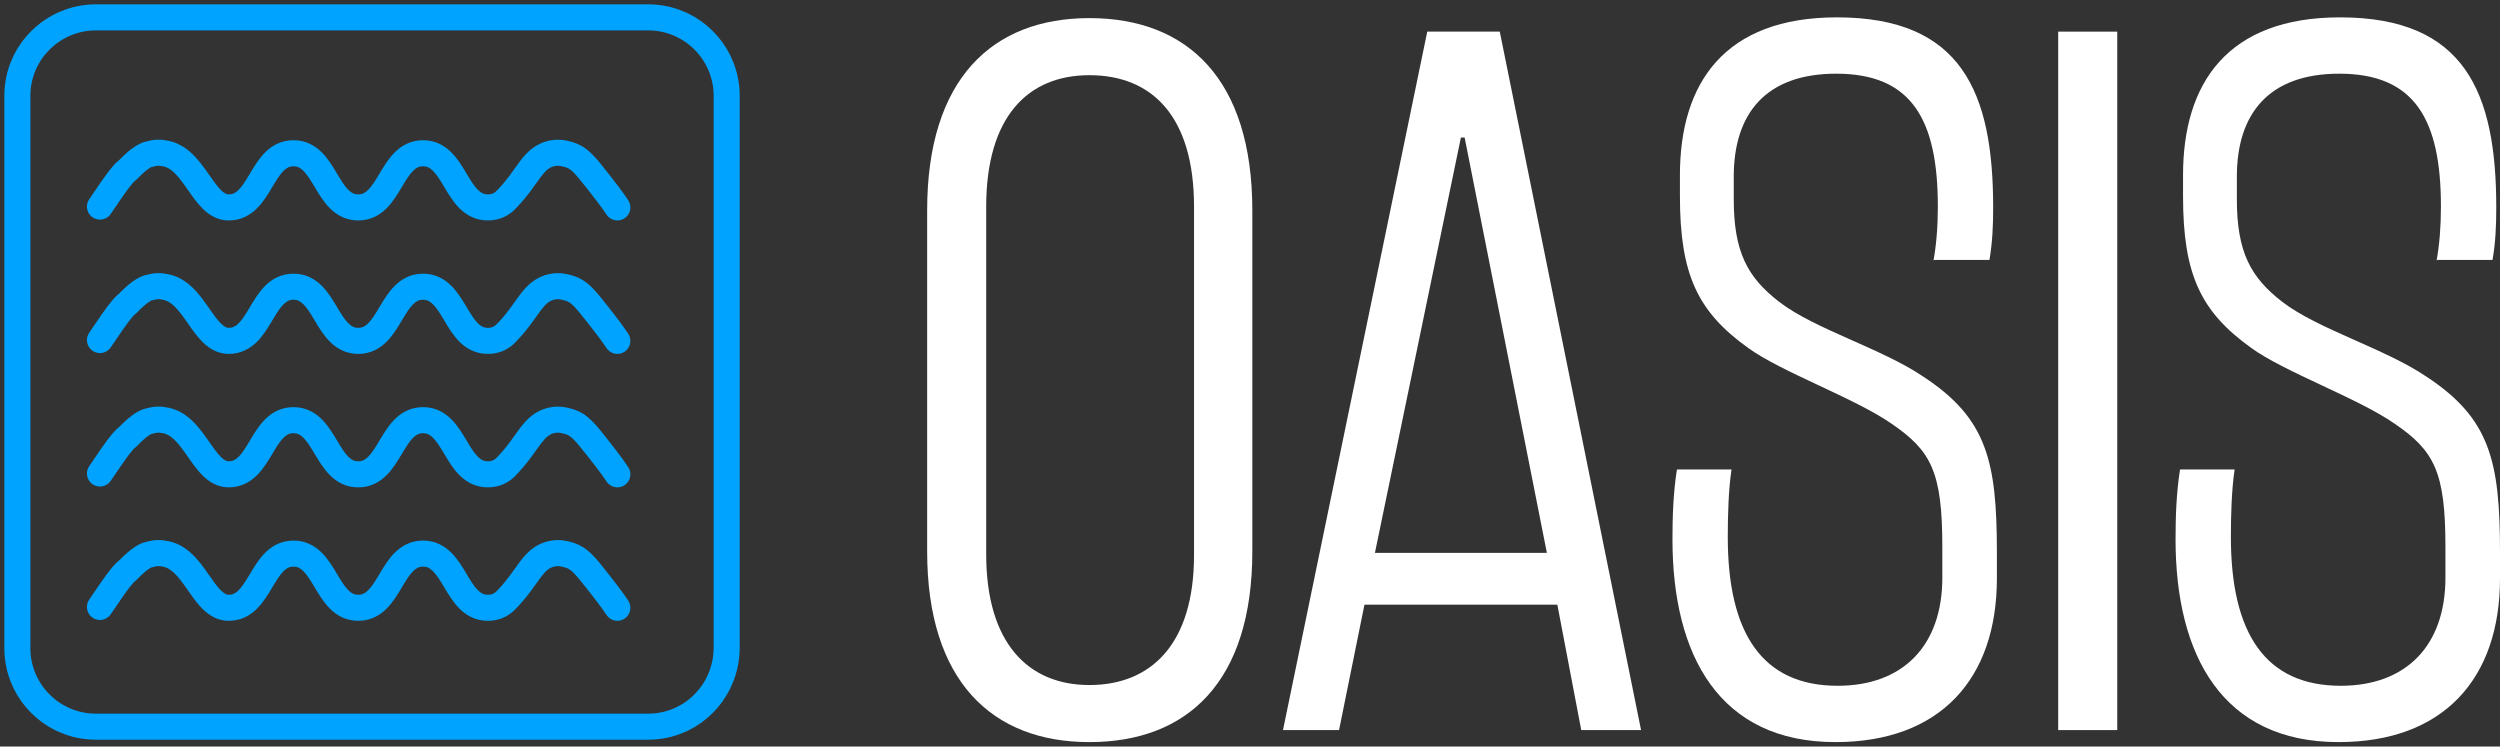
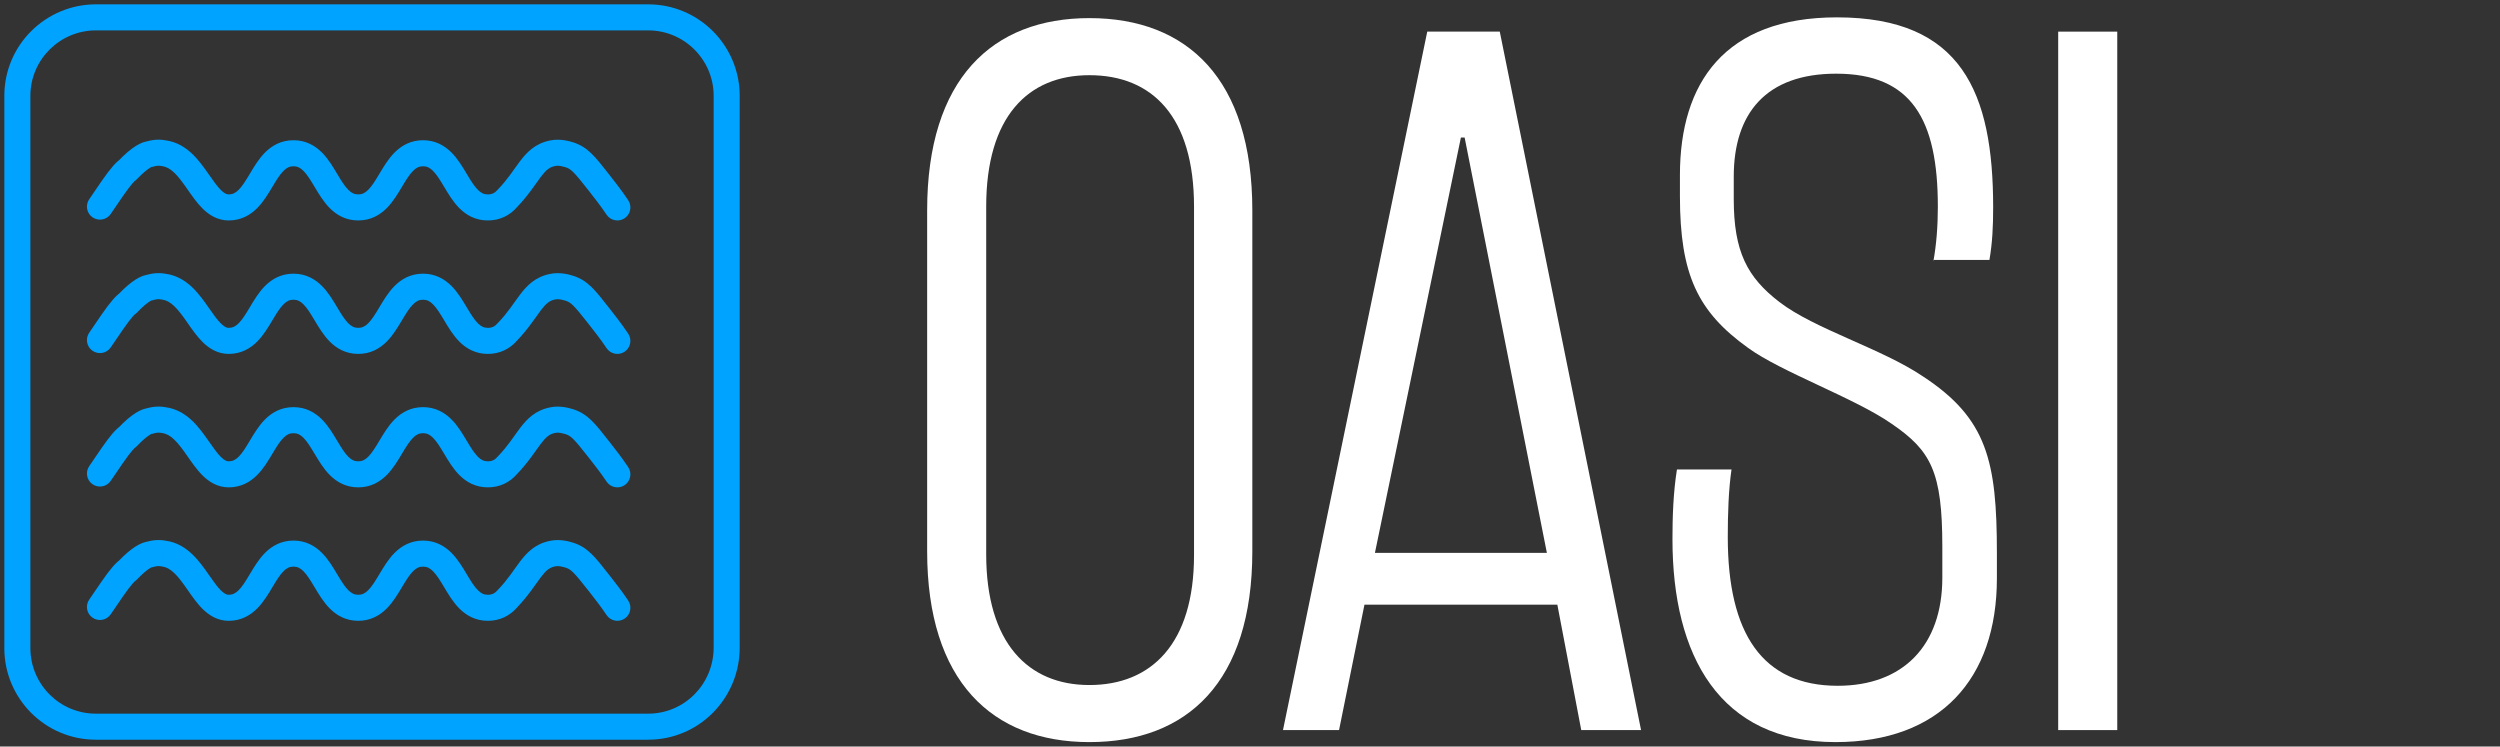
<svg xmlns="http://www.w3.org/2000/svg" width="144" height="43" viewBox="0 0 144 43" fill="none">
  <rect x="0" y="0" width="144" height="43" fill="#333333" stroke="none" />
-   <path d="M53.404 31.758V12.118C53.404 4.547 57.15 1.043 62.748 1.043C68.388 1.043 72.134 4.547 72.134 12.118V31.758C72.134 39.285 68.388 42.745 62.748 42.745C57.15 42.745 53.404 39.241 53.404 31.758ZM68.776 31.974V11.901C68.776 6.71 66.365 4.331 62.748 4.331C59.217 4.331 56.805 6.71 56.805 11.901V31.93C56.805 37.035 59.217 39.458 62.748 39.458C66.322 39.458 68.776 37.078 68.776 31.974Z" fill="white" />
+   <path d="M53.404 31.758V12.118C53.404 4.547 57.15 1.043 62.748 1.043C68.388 1.043 72.134 4.547 72.134 12.118V31.758C72.134 39.285 68.388 42.745 62.748 42.745C57.15 42.745 53.404 39.241 53.404 31.758ZM68.776 31.974V11.901C68.776 6.71 66.365 4.331 62.748 4.331C59.217 4.331 56.805 6.71 56.805 11.901V31.93C56.805 37.035 59.217 39.458 62.748 39.458C66.322 39.458 68.776 37.078 68.776 31.974" fill="white" />
  <path d="M89.703 34.829H78.593L77.129 42.053H73.9L82.21 1.822H86.387L94.525 42.053H91.08L89.703 34.829ZM79.196 31.844H89.1L84.363 7.922H84.148L79.196 31.844Z" fill="white" />
  <path d="M111.361 15.059C111.533 14.108 111.62 13.069 111.62 11.901C111.62 6.883 110.112 4.244 105.763 4.244C101.716 4.244 99.864 6.537 99.864 10.171V11.469C99.864 14.497 100.639 15.968 102.491 17.395C104.515 18.953 108.39 20.077 110.758 21.678C114.461 24.101 115.021 26.566 115.021 31.844V33.315C115.021 39.111 111.749 42.745 105.72 42.745C99.046 42.745 96.334 37.77 96.334 31.065C96.334 29.811 96.377 28.383 96.592 27.042H99.735C99.563 28.21 99.52 29.638 99.52 30.936C99.52 36.473 101.501 39.501 105.85 39.501C109.596 39.501 111.878 37.208 111.878 33.272V31.498C111.878 27.172 111.232 25.961 108.95 24.403C106.84 22.933 102.577 21.418 100.683 20.034C97.798 17.958 96.764 15.838 96.764 11.296V10.085C96.764 4.764 99.348 1 105.807 1C112.997 1 114.806 5.326 114.806 11.945C114.806 13.026 114.763 13.978 114.591 14.973H111.361V15.059Z" fill="white" />
  <path d="M118.552 1.822H121.954V42.053H118.552V1.822Z" fill="white" />
-   <path d="M140.34 15.059C140.512 14.108 140.598 13.069 140.598 11.901C140.598 6.883 139.091 4.244 134.742 4.244C130.695 4.244 128.843 6.537 128.843 10.171V11.469C128.843 14.497 129.618 15.968 131.47 17.395C133.494 18.953 137.369 20.077 139.737 21.678C143.44 24.101 144 26.566 144 31.844V33.315C144 39.111 140.728 42.745 134.699 42.745C128.025 42.745 125.312 37.77 125.312 31.065C125.312 29.811 125.355 28.383 125.571 27.042H128.714C128.542 28.21 128.499 29.638 128.499 30.936C128.499 36.473 130.479 39.501 134.828 39.501C138.575 39.501 140.857 37.208 140.857 33.272V31.498C140.857 27.172 140.211 25.961 137.929 24.403C135.819 22.933 131.556 21.418 129.661 20.034C126.776 17.958 125.743 15.838 125.743 11.296V10.085C125.743 4.764 128.327 1 134.785 1C141.976 1 143.785 5.326 143.785 11.945C143.785 13.026 143.742 13.978 143.569 14.973H140.34V15.059Z" fill="white" />
  <path d="M41.857 37.292H42.607H41.857ZM5.147 11.465C4.906 11.802 4.984 12.271 5.321 12.511C5.658 12.752 6.126 12.675 6.367 12.338L5.147 11.465ZM6.457 10.877L7.067 11.313L7.075 11.302L6.457 10.877ZM7.343 9.805L7.678 10.476C7.757 10.437 7.828 10.384 7.889 10.319L7.343 9.805ZM8.649 8.873V9.623C8.739 9.623 8.828 9.607 8.912 9.576L8.649 8.873ZM9.442 8.827L9.279 9.559C9.301 9.564 9.322 9.567 9.344 9.57L9.442 8.827ZM29.218 11.436L28.678 10.915C28.668 10.925 28.658 10.936 28.648 10.947L29.218 11.436ZM31.829 8.827L31.976 9.562C31.982 9.561 31.987 9.56 31.992 9.559L31.829 8.827ZM32.809 8.92L33.046 8.208C33.028 8.202 33.009 8.197 32.991 8.192L32.809 8.92ZM34.488 10.504L35.08 10.043L35.078 10.041L34.488 10.504ZM34.937 12.364C35.167 12.709 35.633 12.802 35.977 12.572C36.322 12.342 36.414 11.876 36.184 11.532L34.937 12.364ZM5.147 19.152C4.906 19.489 4.984 19.957 5.321 20.198C5.658 20.439 6.126 20.362 6.367 20.025L5.147 19.152ZM6.457 18.563L7.067 19L7.075 18.989L6.457 18.563ZM7.343 17.492L7.678 18.163C7.757 18.123 7.828 18.07 7.889 18.006L7.343 17.492ZM8.649 16.56V17.31C8.739 17.31 8.828 17.294 8.912 17.262L8.649 16.56ZM9.442 16.514L9.279 17.246C9.301 17.25 9.322 17.254 9.344 17.257L9.442 16.514ZM29.218 19.122L28.678 18.602C28.668 18.612 28.658 18.623 28.648 18.634L29.218 19.122ZM31.829 16.514L31.976 17.249C31.982 17.248 31.987 17.247 31.992 17.246L31.829 16.514ZM32.809 16.607L33.046 15.895C33.028 15.889 33.009 15.884 32.991 15.879L32.809 16.607ZM34.488 18.191L35.08 17.73L35.078 17.728L34.488 18.191ZM34.937 20.051C35.167 20.396 35.633 20.489 35.977 20.259C36.322 20.029 36.414 19.563 36.184 19.219L34.937 20.051ZM5.147 26.839C4.906 27.176 4.984 27.644 5.321 27.885C5.658 28.126 6.126 28.049 6.367 27.712L5.147 26.839ZM6.457 26.25L7.067 26.687L7.075 26.676L6.457 26.25ZM7.343 25.179L7.678 25.85C7.757 25.81 7.828 25.757 7.889 25.693L7.343 25.179ZM8.649 24.247V24.997C8.739 24.997 8.828 24.981 8.912 24.95L8.649 24.247ZM9.442 24.201L9.279 24.933C9.301 24.938 9.322 24.941 9.344 24.944L9.442 24.201ZM29.218 26.809L28.678 26.288C28.668 26.299 28.658 26.31 28.648 26.321L29.218 26.809ZM31.829 24.201L31.976 24.936C31.982 24.935 31.987 24.934 31.992 24.933L31.829 24.201ZM32.809 24.294L33.046 23.582C33.028 23.576 33.009 23.571 32.991 23.566L32.809 24.294ZM34.488 25.878L35.08 25.417L35.078 25.415L34.488 25.878ZM34.937 27.738C35.167 28.083 35.633 28.176 35.977 27.946C36.322 27.716 36.414 27.25 36.184 26.905L34.937 27.738ZM5.147 34.526C4.906 34.863 4.984 35.331 5.321 35.572C5.658 35.813 6.126 35.735 6.367 35.398L5.147 34.526ZM6.457 33.937L7.067 34.374L7.075 34.362L6.457 33.937ZM7.343 32.866L7.678 33.537C7.757 33.497 7.828 33.444 7.889 33.38L7.343 32.866ZM8.649 31.934V32.684C8.739 32.684 8.828 32.668 8.912 32.636L8.649 31.934ZM9.442 31.887L9.279 32.62C9.301 32.624 9.322 32.628 9.344 32.631L9.442 31.887ZM29.218 34.496L28.678 33.975C28.668 33.986 28.658 33.997 28.648 34.008L29.218 34.496ZM31.829 31.887L31.976 32.623C31.982 32.622 31.987 32.621 31.992 32.62L31.829 31.887ZM32.809 31.981L33.046 31.269C33.028 31.263 33.009 31.258 32.991 31.253L32.809 31.981ZM34.488 33.565L35.08 33.104L35.078 33.102L34.488 33.565ZM34.937 35.425C35.167 35.77 35.633 35.863 35.977 35.633C36.322 35.403 36.414 34.937 36.184 34.592L34.937 35.425ZM37.333 41.107H5.524V42.607H37.333V41.107ZM5.524 41.107C3.424 41.107 1.75 39.397 1.75 37.338H0.25C0.25 40.217 2.587 42.607 5.524 42.607V41.107ZM1.75 37.338V5.519H0.25V37.338H1.75ZM1.75 5.519C1.75 3.423 3.461 1.75 5.524 1.75V0.25C2.644 0.25 0.25 2.583 0.25 5.519H1.75ZM5.524 1.75H37.333V0.25H5.524V1.75ZM37.333 1.75C39.433 1.75 41.107 3.46 41.107 5.519H42.607C42.607 2.64 40.27 0.25 37.333 0.25V1.75ZM41.107 5.519V37.292H42.607V5.519H41.107ZM41.107 37.292C41.107 39.402 39.428 41.107 37.333 41.107V42.607C40.275 42.607 42.607 40.212 42.607 37.292H41.107ZM6.367 12.338C6.492 12.163 6.616 11.978 6.731 11.805C6.849 11.629 6.959 11.464 7.067 11.313L5.847 10.44C5.722 10.615 5.599 10.8 5.483 10.973C5.365 11.149 5.256 11.314 5.147 11.465L6.367 12.338ZM7.075 11.302C7.321 10.944 7.503 10.711 7.625 10.569C7.687 10.497 7.728 10.456 7.75 10.434C7.787 10.4 7.757 10.437 7.678 10.476L7.008 9.134C6.883 9.196 6.783 9.285 6.725 9.34C6.652 9.408 6.574 9.491 6.49 9.589C6.321 9.784 6.106 10.064 5.839 10.451L7.075 11.302ZM7.889 10.319C8.232 9.956 8.474 9.77 8.619 9.679C8.783 9.577 8.781 9.623 8.649 9.623V8.123C8.377 8.123 8.095 8.239 7.828 8.405C7.542 8.583 7.201 8.862 6.797 9.291L7.889 10.319ZM8.649 8.873C8.912 9.576 8.912 9.576 8.912 9.576C8.912 9.576 8.911 9.576 8.911 9.576C8.911 9.576 8.911 9.576 8.911 9.576C8.91 9.576 8.91 9.577 8.909 9.577C8.908 9.577 8.907 9.577 8.907 9.578C8.905 9.578 8.904 9.579 8.903 9.579C8.901 9.58 8.901 9.58 8.901 9.58C8.902 9.579 8.907 9.578 8.916 9.575C8.935 9.57 8.966 9.562 9.006 9.556C9.091 9.542 9.189 9.539 9.279 9.559L9.604 8.095C9.275 8.021 8.976 8.041 8.77 8.074C8.664 8.091 8.576 8.113 8.511 8.131C8.479 8.14 8.452 8.148 8.431 8.155C8.42 8.159 8.411 8.162 8.404 8.165C8.4 8.166 8.397 8.167 8.394 8.168C8.392 8.169 8.391 8.169 8.39 8.17C8.389 8.17 8.388 8.17 8.388 8.17C8.387 8.17 8.387 8.171 8.387 8.171C8.387 8.171 8.386 8.171 8.386 8.171C8.386 8.171 8.386 8.171 8.649 8.873ZM9.344 9.57C9.578 9.601 9.8 9.72 10.043 9.954C10.298 10.198 10.529 10.52 10.798 10.904C11.046 11.26 11.343 11.695 11.686 12.03C12.043 12.378 12.53 12.698 13.173 12.698V11.198C13.071 11.198 12.94 11.157 12.733 10.956C12.514 10.742 12.304 10.441 12.027 10.045C11.771 9.679 11.46 9.234 11.082 8.872C10.693 8.499 10.192 8.169 9.54 8.083L9.344 9.57ZM13.173 12.698C13.884 12.698 14.416 12.388 14.812 11.99C15.181 11.619 15.461 11.143 15.683 10.772C15.927 10.363 16.114 10.059 16.328 9.844C16.515 9.656 16.683 9.577 16.904 9.577V8.077C16.193 8.077 15.662 8.387 15.265 8.785C14.896 9.155 14.617 9.632 14.395 10.003C14.15 10.412 13.964 10.716 13.75 10.931C13.563 11.118 13.395 11.198 13.173 11.198V12.698ZM16.904 9.577C17.126 9.577 17.294 9.656 17.481 9.844C17.695 10.059 17.881 10.363 18.126 10.772C18.348 11.143 18.628 11.619 18.997 11.99C19.393 12.388 19.924 12.698 20.636 12.698V11.198C20.414 11.198 20.246 11.118 20.059 10.931C19.845 10.716 19.659 10.412 19.414 10.003C19.192 9.632 18.913 9.155 18.544 8.785C18.147 8.387 17.616 8.077 16.904 8.077V9.577ZM20.636 12.698C21.347 12.698 21.878 12.388 22.275 11.99C22.644 11.619 22.924 11.143 23.145 10.772C23.39 10.363 23.576 10.059 23.791 9.844C23.977 9.656 24.145 9.577 24.367 9.577V8.077C23.656 8.077 23.124 8.387 22.728 8.785C22.359 9.155 22.079 9.632 21.858 10.003C21.613 10.412 21.426 10.716 21.212 10.931C21.026 11.118 20.857 11.198 20.636 11.198V12.698ZM24.367 9.577C24.588 9.577 24.757 9.656 24.943 9.844C25.157 10.059 25.344 10.363 25.589 10.772C25.81 11.143 26.09 11.619 26.459 11.99C26.856 12.388 27.387 12.698 28.098 12.698V11.198C27.877 11.198 27.708 11.118 27.522 10.931C27.308 10.716 27.121 10.412 26.876 10.003C26.655 9.632 26.375 9.155 26.006 8.785C25.61 8.387 25.078 8.077 24.367 8.077V9.577ZM28.098 12.698C28.791 12.698 29.369 12.41 29.787 11.924L28.648 10.947C28.506 11.113 28.338 11.198 28.098 11.198V12.698ZM29.757 11.957C30.427 11.263 30.858 10.575 31.155 10.183C31.462 9.78 31.658 9.626 31.976 9.562L31.683 8.091C30.835 8.261 30.354 8.759 29.961 9.275C29.559 9.804 29.268 10.304 28.678 10.915L29.757 11.957ZM31.992 9.559C32.078 9.54 32.172 9.542 32.279 9.56C32.333 9.569 32.386 9.582 32.442 9.597C32.471 9.605 32.497 9.612 32.528 9.621C32.556 9.629 32.592 9.639 32.627 9.648L32.991 8.192C32.9 8.17 32.305 7.953 31.667 8.095L31.992 9.559ZM32.572 9.631C32.877 9.733 33.02 9.846 33.898 10.966L35.078 10.041C34.277 9.018 33.861 8.48 33.046 8.208L32.572 9.631ZM33.896 10.965C34.23 11.393 34.583 11.834 34.937 12.364L36.184 11.532C35.792 10.944 35.399 10.453 35.08 10.043L33.896 10.965ZM6.367 20.025C6.492 19.85 6.616 19.665 6.731 19.492C6.849 19.316 6.959 19.151 7.067 19L5.847 18.127C5.722 18.302 5.599 18.487 5.483 18.66C5.365 18.836 5.256 19.001 5.147 19.152L6.367 20.025ZM7.075 18.989C7.321 18.631 7.503 18.398 7.625 18.256C7.687 18.184 7.728 18.142 7.75 18.121C7.787 18.087 7.757 18.124 7.678 18.163L7.008 16.821C6.883 16.883 6.783 16.972 6.725 17.027C6.652 17.095 6.574 17.178 6.49 17.276C6.321 17.471 6.106 17.751 5.839 18.138L7.075 18.989ZM7.889 18.006C8.232 17.643 8.474 17.457 8.619 17.366C8.783 17.264 8.781 17.31 8.649 17.31V15.81C8.377 15.81 8.095 15.926 7.828 16.092C7.542 16.27 7.201 16.549 6.797 16.978L7.889 18.006ZM8.649 16.56C8.912 17.262 8.912 17.263 8.912 17.263C8.912 17.263 8.911 17.263 8.911 17.263C8.911 17.263 8.911 17.263 8.911 17.263C8.91 17.263 8.91 17.264 8.909 17.264C8.908 17.264 8.907 17.264 8.907 17.265C8.905 17.265 8.904 17.266 8.903 17.266C8.901 17.267 8.901 17.267 8.901 17.267C8.902 17.266 8.907 17.265 8.916 17.262C8.935 17.257 8.966 17.249 9.006 17.243C9.091 17.229 9.189 17.226 9.279 17.246L9.604 15.781C9.275 15.708 8.976 15.728 8.77 15.761C8.664 15.778 8.576 15.8 8.511 15.818C8.479 15.827 8.452 15.835 8.431 15.842C8.42 15.846 8.411 15.849 8.404 15.851C8.4 15.853 8.397 15.854 8.394 15.855C8.392 15.856 8.391 15.856 8.39 15.857C8.389 15.857 8.388 15.857 8.388 15.857C8.387 15.857 8.387 15.857 8.387 15.857C8.387 15.858 8.386 15.858 8.386 15.858C8.386 15.858 8.386 15.858 8.649 16.56ZM9.344 17.257C9.578 17.288 9.8 17.407 10.043 17.641C10.298 17.885 10.529 18.206 10.798 18.591C11.046 18.947 11.343 19.382 11.686 19.717C12.043 20.065 12.53 20.385 13.173 20.385V18.885C13.071 18.885 12.94 18.844 12.733 18.643C12.514 18.429 12.304 18.128 12.027 17.732C11.771 17.366 11.46 16.921 11.082 16.558C10.693 16.186 10.192 15.856 9.54 15.77L9.344 17.257ZM13.173 20.385C13.884 20.385 14.416 20.075 14.812 19.677C15.181 19.306 15.461 18.83 15.683 18.459C15.927 18.049 16.114 17.745 16.328 17.531C16.515 17.343 16.683 17.264 16.904 17.264V15.764C16.193 15.764 15.662 16.074 15.265 16.472C14.896 16.842 14.617 17.319 14.395 17.689C14.15 18.099 13.964 18.403 13.75 18.618C13.563 18.805 13.395 18.885 13.173 18.885V20.385ZM16.904 17.264C17.126 17.264 17.294 17.343 17.481 17.531C17.695 17.745 17.881 18.049 18.126 18.459C18.348 18.83 18.628 19.306 18.997 19.677C19.393 20.075 19.924 20.385 20.636 20.385V18.885C20.414 18.885 20.246 18.805 20.059 18.618C19.845 18.403 19.659 18.099 19.414 17.689C19.192 17.319 18.913 16.842 18.544 16.472C18.147 16.074 17.616 15.764 16.904 15.764V17.264ZM20.636 20.385C21.347 20.385 21.878 20.075 22.275 19.677C22.644 19.306 22.924 18.83 23.145 18.459C23.39 18.049 23.576 17.745 23.791 17.531C23.977 17.343 24.145 17.264 24.367 17.264V15.764C23.656 15.764 23.124 16.074 22.728 16.472C22.359 16.842 22.079 17.319 21.858 17.689C21.613 18.099 21.426 18.403 21.212 18.618C21.026 18.805 20.857 18.885 20.636 18.885V20.385ZM24.367 17.264C24.588 17.264 24.757 17.343 24.943 17.531C25.157 17.745 25.344 18.049 25.589 18.459C25.81 18.83 26.09 19.306 26.459 19.677C26.856 20.075 27.387 20.385 28.098 20.385V18.885C27.877 18.885 27.708 18.805 27.522 18.618C27.308 18.403 27.121 18.099 26.876 17.689C26.655 17.319 26.375 16.842 26.006 16.472C25.61 16.074 25.078 15.764 24.367 15.764V17.264ZM28.098 20.385C28.791 20.385 29.369 20.097 29.787 19.611L28.648 18.634C28.506 18.8 28.338 18.885 28.098 18.885V20.385ZM29.757 19.643C30.427 18.95 30.858 18.262 31.155 17.87C31.462 17.467 31.658 17.313 31.976 17.249L31.683 15.778C30.835 15.947 30.354 16.446 29.961 16.962C29.559 17.491 29.268 17.991 28.678 18.602L29.757 19.643ZM31.992 17.246C32.078 17.227 32.172 17.229 32.279 17.247C32.333 17.256 32.386 17.269 32.442 17.284C32.471 17.291 32.497 17.299 32.528 17.308C32.556 17.316 32.592 17.326 32.627 17.334L32.991 15.879C32.9 15.856 32.305 15.64 31.667 15.781L31.992 17.246ZM32.572 17.318C32.877 17.42 33.02 17.533 33.898 18.653L35.078 17.728C34.277 16.705 33.861 16.166 33.046 15.895L32.572 17.318ZM33.896 18.651C34.23 19.08 34.583 19.52 34.937 20.051L36.184 19.219C35.792 18.631 35.399 18.14 35.08 17.73L33.896 18.651ZM6.367 27.712C6.492 27.537 6.616 27.352 6.731 27.179C6.849 27.003 6.959 26.838 7.067 26.687L5.847 25.814C5.722 25.989 5.599 26.174 5.483 26.346C5.365 26.523 5.256 26.688 5.147 26.839L6.367 27.712ZM7.075 26.676C7.321 26.317 7.503 26.085 7.625 25.943C7.687 25.871 7.728 25.829 7.75 25.808C7.787 25.774 7.757 25.811 7.678 25.85L7.008 24.508C6.883 24.57 6.783 24.659 6.725 24.714C6.652 24.782 6.574 24.865 6.49 24.962C6.321 25.158 6.106 25.438 5.839 25.825L7.075 26.676ZM7.889 25.693C8.232 25.329 8.474 25.143 8.619 25.053C8.783 24.951 8.781 24.997 8.649 24.997V23.497C8.377 23.497 8.095 23.613 7.828 23.779C7.542 23.956 7.201 24.236 6.797 24.665L7.889 25.693ZM8.649 24.247C8.912 24.95 8.912 24.95 8.912 24.95C8.912 24.95 8.911 24.95 8.911 24.95C8.911 24.95 8.911 24.95 8.911 24.95C8.91 24.95 8.91 24.95 8.909 24.951C8.908 24.951 8.907 24.951 8.907 24.951C8.905 24.952 8.904 24.953 8.903 24.953C8.901 24.953 8.901 24.954 8.901 24.953C8.902 24.953 8.907 24.951 8.916 24.949C8.935 24.944 8.966 24.936 9.006 24.93C9.091 24.916 9.189 24.913 9.279 24.933L9.604 23.468C9.275 23.395 8.976 23.415 8.77 23.448C8.664 23.465 8.576 23.486 8.511 23.505C8.479 23.514 8.452 23.522 8.431 23.529C8.42 23.533 8.411 23.536 8.404 23.538C8.4 23.54 8.397 23.541 8.394 23.542C8.392 23.543 8.391 23.543 8.389 23.544C8.389 23.544 8.388 23.544 8.388 23.544C8.387 23.544 8.387 23.544 8.387 23.544C8.387 23.544 8.386 23.545 8.386 23.545C8.386 23.545 8.386 23.545 8.649 24.247ZM9.344 24.944C9.578 24.975 9.8 25.093 10.043 25.328C10.298 25.572 10.529 25.893 10.798 26.278C11.046 26.633 11.343 27.069 11.686 27.404C12.043 27.752 12.53 28.072 13.173 28.072V26.572C13.071 26.572 12.94 26.531 12.733 26.33C12.514 26.116 12.304 25.815 12.027 25.419C11.771 25.052 11.46 24.608 11.082 24.245C10.693 23.872 10.192 23.543 9.54 23.457L9.344 24.944ZM13.173 28.072C13.884 28.072 14.416 27.762 14.812 27.363C15.181 26.993 15.461 26.517 15.683 26.146C15.927 25.736 16.114 25.432 16.328 25.218C16.515 25.03 16.683 24.951 16.904 24.951V23.451C16.193 23.451 15.662 23.761 15.265 24.159C14.896 24.529 14.617 25.006 14.395 25.376C14.15 25.786 13.964 26.09 13.75 26.305C13.563 26.492 13.395 26.572 13.173 26.572V28.072ZM16.904 24.951C17.126 24.951 17.294 25.03 17.481 25.218C17.695 25.432 17.881 25.736 18.126 26.146C18.348 26.517 18.628 26.993 18.997 27.363C19.393 27.762 19.924 28.072 20.636 28.072V26.572C20.414 26.572 20.246 26.492 20.059 26.305C19.845 26.09 19.659 25.786 19.414 25.376C19.192 25.006 18.913 24.529 18.544 24.159C18.147 23.761 17.616 23.451 16.904 23.451V24.951ZM20.636 28.072C21.347 28.072 21.878 27.762 22.275 27.363C22.644 26.993 22.924 26.517 23.145 26.146C23.39 25.736 23.576 25.432 23.791 25.218C23.977 25.03 24.145 24.951 24.367 24.951V23.451C23.656 23.451 23.124 23.761 22.728 24.159C22.359 24.529 22.079 25.006 21.858 25.376C21.613 25.786 21.426 26.09 21.212 26.305C21.026 26.492 20.857 26.572 20.636 26.572V28.072ZM24.367 24.951C24.588 24.951 24.757 25.03 24.943 25.218C25.157 25.432 25.344 25.736 25.589 26.146C25.81 26.517 26.09 26.993 26.459 27.363C26.856 27.762 27.387 28.072 28.098 28.072V26.572C27.877 26.572 27.708 26.492 27.522 26.305C27.308 26.09 27.121 25.786 26.876 25.376C26.655 25.006 26.375 24.529 26.006 24.159C25.61 23.761 25.078 23.451 24.367 23.451V24.951ZM28.098 28.072C28.791 28.072 29.369 27.784 29.787 27.298L28.648 26.321C28.506 26.487 28.338 26.572 28.098 26.572V28.072ZM29.757 27.33C30.427 26.637 30.858 25.948 31.155 25.557C31.462 25.154 31.658 25 31.976 24.936L31.683 23.465C30.835 23.634 30.354 24.133 29.961 24.649C29.559 25.178 29.268 25.678 28.678 26.288L29.757 27.33ZM31.992 24.933C32.078 24.914 32.172 24.915 32.279 24.934C32.333 24.943 32.386 24.956 32.442 24.971C32.471 24.979 32.497 24.986 32.528 24.995C32.556 25.003 32.592 25.013 32.627 25.021L32.991 23.566C32.9 23.543 32.305 23.327 31.667 23.468L31.992 24.933ZM32.572 25.005C32.877 25.107 33.02 25.22 33.898 26.34L35.078 25.415C34.277 24.392 33.861 23.853 33.046 23.582L32.572 25.005ZM33.896 26.338C34.23 26.767 34.583 27.207 34.937 27.738L36.184 26.905C35.792 26.318 35.399 25.827 35.08 25.417L33.896 26.338ZM6.367 35.398C6.492 35.224 6.616 35.039 6.731 34.866C6.849 34.689 6.959 34.525 7.067 34.373L5.847 33.501C5.722 33.676 5.599 33.861 5.483 34.033C5.365 34.21 5.256 34.374 5.147 34.526L6.367 35.398ZM7.075 34.362C7.321 34.004 7.503 33.772 7.625 33.63C7.687 33.558 7.728 33.516 7.75 33.495C7.787 33.461 7.757 33.498 7.678 33.537L7.008 32.195C6.883 32.257 6.783 32.346 6.725 32.401C6.652 32.469 6.574 32.552 6.49 32.65C6.321 32.845 6.106 33.125 5.839 33.512L7.075 34.362ZM7.889 33.38C8.232 33.017 8.474 32.83 8.619 32.74C8.783 32.638 8.781 32.684 8.649 32.684V31.184C8.377 31.184 8.095 31.3 7.828 31.466C7.542 31.643 7.201 31.923 6.797 32.351L7.889 33.38ZM8.649 31.934C8.912 32.636 8.912 32.636 8.912 32.636C8.912 32.636 8.911 32.637 8.911 32.637C8.911 32.637 8.911 32.637 8.911 32.637C8.91 32.637 8.91 32.637 8.909 32.638C8.908 32.638 8.907 32.638 8.907 32.638C8.905 32.639 8.904 32.639 8.903 32.64C8.901 32.64 8.901 32.641 8.901 32.64C8.902 32.64 8.907 32.638 8.916 32.636C8.935 32.631 8.966 32.623 9.006 32.616C9.091 32.603 9.189 32.6 9.279 32.62L9.604 31.155C9.275 31.082 8.976 31.102 8.77 31.135C8.664 31.152 8.576 31.173 8.511 31.192C8.479 31.201 8.452 31.209 8.431 31.216C8.42 31.22 8.411 31.223 8.404 31.225C8.4 31.227 8.397 31.228 8.394 31.229C8.392 31.229 8.391 31.23 8.389 31.23C8.389 31.231 8.388 31.231 8.388 31.231C8.387 31.231 8.387 31.231 8.387 31.231C8.387 31.231 8.386 31.232 8.386 31.232C8.386 31.232 8.386 31.232 8.649 31.934ZM9.344 32.631C9.578 32.662 9.8 32.78 10.043 33.014C10.298 33.259 10.529 33.58 10.798 33.965C11.046 34.32 11.343 34.756 11.686 35.091C12.043 35.439 12.53 35.759 13.173 35.759V34.259C13.071 34.259 12.94 34.218 12.733 34.017C12.514 33.803 12.304 33.502 12.027 33.106C11.771 32.739 11.46 32.295 11.082 31.932C10.693 31.559 10.192 31.23 9.54 31.144L9.344 32.631ZM13.173 35.759C13.884 35.759 14.416 35.448 14.812 35.05C15.181 34.68 15.461 34.204 15.683 33.833C15.927 33.423 16.114 33.119 16.328 32.904C16.515 32.717 16.683 32.637 16.904 32.637V31.137C16.193 31.137 15.662 31.448 15.265 31.846C14.896 32.216 14.617 32.693 14.395 33.063C14.15 33.473 13.964 33.777 13.75 33.992C13.563 34.179 13.395 34.259 13.173 34.259V35.759ZM16.904 32.637C17.126 32.637 17.294 32.717 17.481 32.904C17.695 33.119 17.881 33.423 18.126 33.833C18.348 34.204 18.628 34.68 18.997 35.05C19.393 35.448 19.924 35.759 20.636 35.759V34.259C20.414 34.259 20.246 34.179 20.059 33.992C19.845 33.777 19.659 33.473 19.414 33.063C19.192 32.693 18.913 32.216 18.544 31.846C18.147 31.448 17.616 31.137 16.904 31.137V32.637ZM20.636 35.759C21.347 35.759 21.878 35.448 22.275 35.05C22.644 34.68 22.924 34.204 23.145 33.833C23.39 33.423 23.576 33.119 23.791 32.904C23.977 32.717 24.145 32.637 24.367 32.637V31.137C23.656 31.137 23.124 31.448 22.728 31.846C22.359 32.216 22.079 32.693 21.858 33.063C21.613 33.473 21.426 33.777 21.212 33.992C21.026 34.179 20.857 34.259 20.636 34.259V35.759ZM24.367 32.637C24.588 32.637 24.757 32.717 24.943 32.904C25.157 33.119 25.344 33.423 25.589 33.833C25.81 34.204 26.09 34.68 26.459 35.05C26.856 35.448 27.387 35.759 28.098 35.759V34.259C27.877 34.259 27.708 34.179 27.522 33.992C27.308 33.777 27.121 33.473 26.876 33.063C26.655 32.693 26.375 32.216 26.006 31.846C25.61 31.448 25.078 31.137 24.367 31.137V32.637ZM28.098 35.759C28.791 35.759 29.369 35.471 29.787 34.985L28.648 34.008C28.506 34.174 28.338 34.259 28.098 34.259V35.759ZM29.757 35.017C30.427 34.324 30.858 33.635 31.155 33.244C31.462 32.84 31.658 32.687 31.976 32.623L31.683 31.152C30.835 31.321 30.354 31.82 29.961 32.336C29.559 32.865 29.268 33.365 28.678 33.975L29.757 35.017ZM31.992 32.62C32.078 32.601 32.172 32.602 32.279 32.621C32.333 32.63 32.386 32.643 32.442 32.658C32.471 32.665 32.497 32.673 32.528 32.682C32.556 32.689 32.592 32.7 32.627 32.708L32.991 31.253C32.9 31.23 32.305 31.014 31.667 31.155L31.992 32.62ZM32.572 32.692C32.877 32.794 33.02 32.907 33.898 34.027L35.078 33.102C34.277 32.079 33.861 31.54 33.046 31.269L32.572 32.692ZM33.896 34.025C34.23 34.454 34.583 34.894 34.937 35.425L36.184 34.592C35.792 34.005 35.399 33.514 35.08 33.104L33.896 34.025Z" fill="#00A3FF" />
</svg>